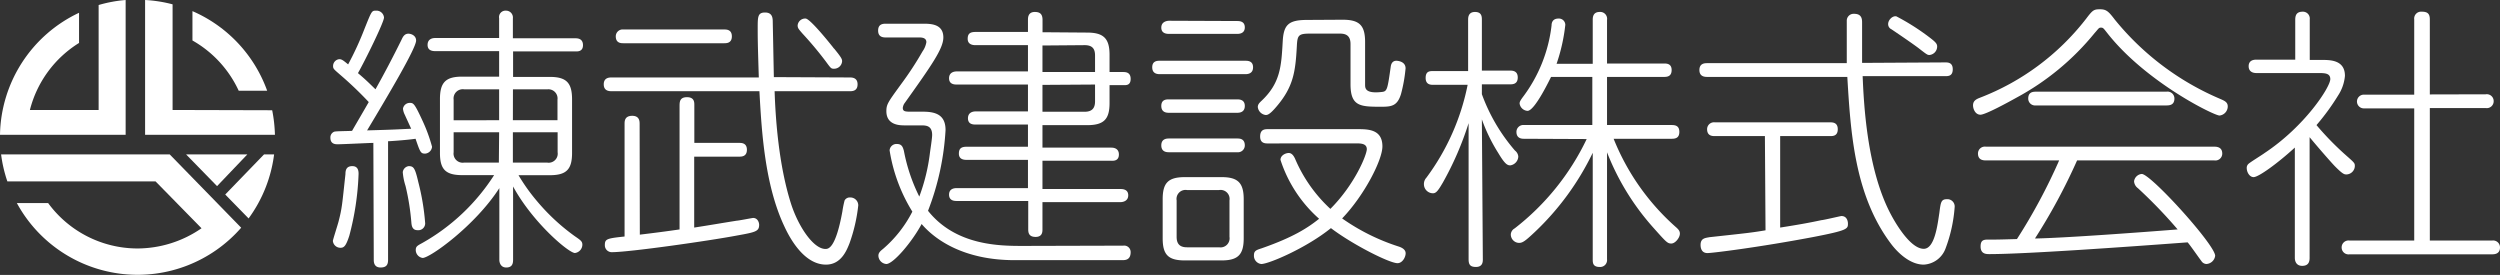
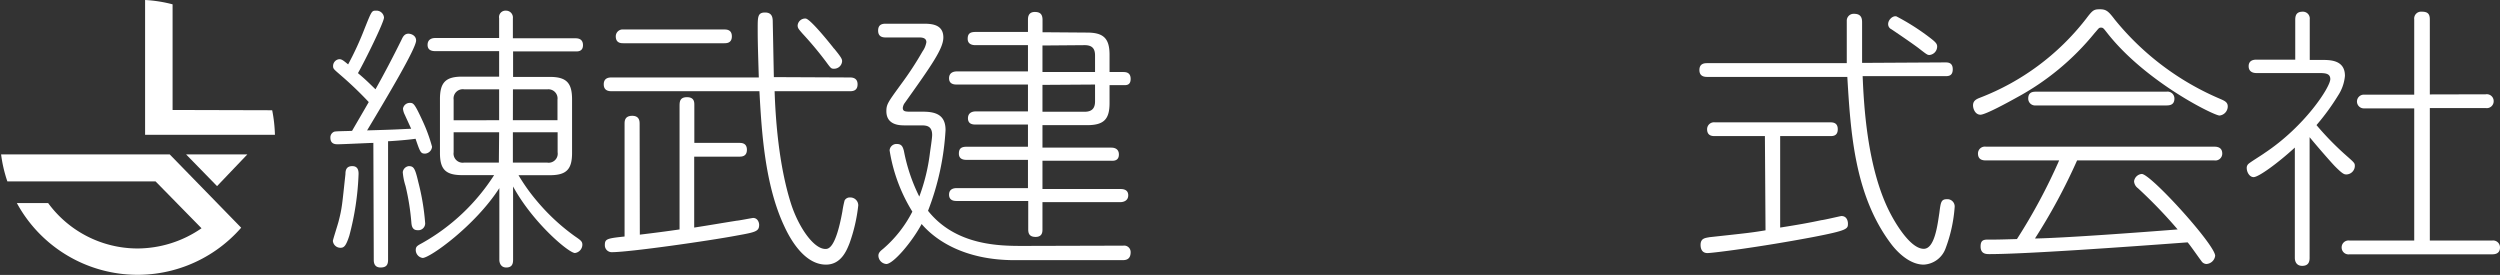
<svg xmlns="http://www.w3.org/2000/svg" viewBox="0 0 363.73 40">
  <rect x="0" y="0" width="363.73" height="40" fill="#333333" stroke="none" />
  <defs>
    <style>.cls-1{fill:#fff;}</style>
  </defs>
  <title>com_logo02</title>
  <g id="レイヤー_2" data-name="レイヤー 2">
    <g id="main">
-       <path class="cls-1" d="M28,5.89a16.22,16.22,0,0,1,6.73,7.31h4.14A20,20,0,0,0,28,1.62Z" />
      <path class="cls-1" d="M25.11,16V.63a20,20,0,0,0-4-.63V19.61H40a21,21,0,0,0-.4-3.57Z" />
      <polygon class="cls-1" points="35.99 22.46 27.07 22.46 31.58 27.08 35.99 22.46" />
-       <path class="cls-1" d="M38.42,22.46,32.77,28.3l3.4,3.48a20,20,0,0,0,3.71-9.32Z" />
      <path class="cls-1" d="M.16,22.46a19.88,19.88,0,0,0,.91,3.93H22.63l6.69,6.82A16.46,16.46,0,0,1,20,36.15,16.14,16.14,0,0,1,7,29.54H2.45a20,20,0,0,0,32.64,3.59L24.69,22.46Z" />
-       <path class="cls-1" d="M18.28,19.61V0a19.63,19.63,0,0,0-3.93.73V16h-10A16.16,16.16,0,0,1,11.5,6.25V1.86A20,20,0,0,0,0,19.61Z" />
      <path class="cls-1" d="M54.32,20.79c-.47,0-4.46.2-5.18.2-.32,0-1.07,0-1.07-.95a.89.89,0,0,1,.56-.88c.23-.08,1.71-.08,2.59-.12.67-1.16,1.75-3,2.43-4.19a53.33,53.33,0,0,0-4.19-4c-.87-.76-1-.84-1-1.24a1,1,0,0,1,.91-1c.36,0,.6.2,1.28.76a45.62,45.62,0,0,0,2.43-5.3c1-2.48,1-2.52,1.63-2.52a1.1,1.1,0,0,1,1.16,1c0,.68-2.75,6.26-3.79,8.09,1.2,1,1.88,1.71,2.55,2.35,1.32-2.35,2.59-4.78,3.79-7.21.2-.44.44-.88,1-.88.36,0,1.12.24,1.12,1,0,1.15-4.34,8.41-7.13,13.07,4.46-.12,4.5-.16,6.41-.24-.12-.28-.75-1.63-.91-2a2.44,2.44,0,0,1-.28-.92,1,1,0,0,1,1-.84c.52,0,.68.08,1.84,2.59a23.43,23.43,0,0,1,1.39,3.79,1.09,1.09,0,0,1-1,1c-.64,0-.72-.16-1.4-2.16-1.35.2-3.82.36-4,.36V37.81c0,.6-.16,1.11-1.08,1.11s-1-.71-1-1.11ZM52.17,25.3a40,40,0,0,1-1.35,9c-.48,1.48-.76,1.75-1.28,1.75a1.1,1.1,0,0,1-1.11-1c0-.16.71-2.35.83-2.83.52-2,.52-2.51,1-6.89,0-.56.12-1.16,1-1.16S52.17,24.94,52.17,25.3Zm8.69,1.19a34,34,0,0,1,1,6,1,1,0,0,1-1.12,1c-.76,0-.84-.67-.88-1A34.57,34.57,0,0,0,59,27.05a8.76,8.76,0,0,1-.4-2,1,1,0,0,1,.87-.88C60.18,24.18,60.38,24.42,60.86,26.49Zm14.58-1a27,27,0,0,0,2.67,3.75,29.88,29.88,0,0,0,5.54,5.14c.88.6,1.08.76,1.08,1.24a1.24,1.24,0,0,1-1.08,1.19c-.91,0-6.17-4.46-9-9.68V37.81c0,.64-.2,1.11-1,1.11s-1-.71-1-1.11V27.37c-3.51,5.46-10.09,10.16-11.16,10.16a1.17,1.17,0,0,1-1-1.16c0-.51.24-.63.92-1a29.69,29.69,0,0,0,10.48-9.89H67.24c-2.44,0-3.23-.87-3.23-3.22V14.42c0-2.43.83-3.27,3.23-3.27h5.38V7.44H63.33c-.56,0-1.12-.16-1.12-.91,0-.92.8-1,1.12-1h9.29V2.66a.94.94,0,0,1,1-1.11,1,1,0,0,1,1,1.11V5.57h9.08c.28,0,1.12,0,1.12,1s-.88.91-1.12.91H74.65v3.71H80c2.43,0,3.23.88,3.23,3.27v7.81c0,2.39-.84,3.22-3.23,3.22Zm-2.82-8V13H67.55A1.34,1.34,0,0,0,66,14.5v3Zm0,1.75H66v2.91a1.33,1.33,0,0,0,1.51,1.51h5.07Zm2-1.75h6.49v-3A1.33,1.33,0,0,0,79.63,13h-5Zm0,1.75v4.42h5a1.32,1.32,0,0,0,1.51-1.51V19.24Z" />
      <path class="cls-1" d="M123.62,11.27c.32,0,1.15,0,1.15,1s-.79,1-1.15,1H112.7c.12,3.75.56,10.64,2.39,16.38,1.08,3.35,3.27,6.57,5,6.57.4,0,1.48,0,2.47-5.46a14.37,14.37,0,0,1,.32-1.59.84.84,0,0,1,.8-.44,1.15,1.15,0,0,1,1.19,1.16,23.94,23.94,0,0,1-1.27,5.5c-.4,1-1.2,3.11-3.43,3.11-3.15,0-5.22-3.75-6.06-5.58-2.83-6-3.3-13.75-3.62-19.65H89c-.32,0-1.16,0-1.16-1s.84-1,1.16-1h21.4c-.16-5.14-.16-5.74-.16-7.17,0-1.64,0-2.28,1.07-2.28s1.12.8,1.12,1.4c.08,3.82.08,4.22.16,8ZM93.09,34.14c2-.24,3.87-.48,5.78-.76V15.49c0-.64,0-1.35,1.08-1.35s1.07.75,1.07,1.15v5.5h6.54c.32,0,1.11,0,1.11,1s-.79,1-1.11,1H101V33.11c2.08-.32,4.15-.68,6.18-1,.24,0,2.27-.4,2.39-.4.68,0,.88.68.88,1,0,.95-.52,1.07-3.19,1.55C103.37,35,91.62,36.69,89,36.69a1,1,0,0,1-1-1c0-.92.24-1,2.87-1.28V18c0-.48.08-1.15,1.12-1.15s1.07.79,1.07,1.15ZM105.37,4.29c.32,0,1.11,0,1.11,1s-.79,1-1.11,1H90.7c-.32,0-1.11,0-1.11-1a1,1,0,0,1,1.11-1Zm16,2.79c1.07,1.32,1.15,1.52,1.15,1.84A1.17,1.17,0,0,1,121.31,10c-.4,0-.44-.08-1.2-1.11a51.62,51.62,0,0,0-3.35-4c-.55-.64-.71-.79-.71-1.19a1.1,1.1,0,0,1,1.19-1C117.92,2.82,120.51,6,121.35,7.08Z" />
      <path class="cls-1" d="M163.42,35.74a.94.94,0,0,1,1.08.95c0,1.12-.76,1.16-1.2,1.16H147.6c-7.29,0-11.51-2.91-13.51-5.26-1.43,2.67-4.14,5.82-5.14,5.82a1.25,1.25,0,0,1-1.15-1.2c0-.44.28-.68.68-1a17.8,17.8,0,0,0,4.26-5.42,24,24,0,0,1-3.31-8.92,1,1,0,0,1,1.08-.92c.76,0,.87.56,1,1a25.41,25.41,0,0,0,2.24,6.65,27.55,27.55,0,0,0,1.55-6.37c.08-.6.32-2.12.32-2.59,0-1.4-.92-1.4-1.68-1.4h-2.31c-.67,0-2.67,0-2.67-2.07,0-1,.24-1.31,2.16-3.95a47.15,47.15,0,0,0,3.1-4.74,3.22,3.22,0,0,0,.56-1.35c0-.64-.68-.68-1-.68h-4.87c-.35,0-1.15,0-1.15-1s.76-1,1.15-1h5.34c1.12,0,3,0,3,2,0,1.63-1.75,4.1-5.58,9.48a1.48,1.48,0,0,0-.32.76c0,.56.4.56,1.32.56h1.63c1.92,0,3.27.52,3.27,2.67a38.32,38.32,0,0,1-2.55,11.75c4.07,5.11,10.52,5.11,13.87,5.11Zm-5.26-31c2.39,0,3.27.84,3.27,3.23v2.51h1.95c.36,0,1.12,0,1.12,1s-.72.91-1.12.91h-1.95v2.59c0,2.36-.8,3.23-3.27,3.23h-6.49v3.27h10c.2,0,1.12,0,1.12,1s-.88.91-1.12.91h-10v4.11H163c.27,0,1.15,0,1.15.91s-.88,1-1.15,1H151.67v3.95c0,.35,0,1.11-1,1.11s-1.07-.64-1.07-1.11V29.24H139.2c-.28,0-1.12,0-1.12-.92s.84-.95,1.12-.95h10.36V23.26h-8.93c-.56,0-1.12-.16-1.12-.91s.36-1,1.12-1h8.93V18.12h-7.62c-.31,0-1.11,0-1.11-.91s.8-1,1.11-1h7.62V12.3H139.2c-.28,0-1.12,0-1.12-.91s.8-1,1.12-1h10.36V6.57h-7.65c-.56,0-1.12-.2-1.12-.92s.32-1,1.12-1h7.65V2.9c0-.32,0-1.16,1-1.16.76,0,1.12.32,1.12,1.16V4.69Zm-6.49,1.88v3.86h7.65V8.08c0-1-.4-1.51-1.52-1.51Zm0,5.73v3.91h6.13c1.08,0,1.52-.52,1.52-1.51V12.3Z" />
-       <path class="cls-1" d="M181.19,8.84c.32,0,1.12,0,1.12.95s-.8,1-1.12,1H168.8c-.32,0-1.16,0-1.16-1s.84-.95,1.16-.95ZM180,3.06c.28,0,1.11,0,1.11.92s-.83.95-1.11.95h-9.89c-.27,0-1.15,0-1.15-.91s.88-1,1.15-1Zm0,11.4c.28,0,1.11,0,1.11.95s-.79,1-1.11,1h-9.89c-.31,0-1.15,0-1.15-1s.84-.95,1.15-.95Zm0,5.69c.32,0,1.11,0,1.11,1a1,1,0,0,1-1.11,1h-9.89c-.31,0-1.15,0-1.15-1s.84-1,1.15-1Zm.95,14.51c0,2.35-.79,3.23-3.22,3.23h-5.34c-2.44,0-3.23-.84-3.23-3.23V29c0-2.35.76-3.23,3.23-3.23h5.34c2.39,0,3.22.84,3.22,3.23Zm-2.07-5.5a1.31,1.31,0,0,0-1.51-1.51h-4.67a1.31,1.31,0,0,0-1.51,1.51v5.3c0,1,.44,1.52,1.51,1.52h4.67a1.32,1.32,0,0,0,1.51-1.52Zm5.58-8.29c-.36,0-1.12,0-1.12-1s.6-1.08,1.12-1.08h13c1.56,0,3.67,0,3.67,2.51,0,2-2.67,7.17-5.86,10.48a30.37,30.37,0,0,0,8.17,4.07c.48.15,1.07.43,1.07,1s-.47,1.44-1.19,1.44c-1.16,0-6.54-2.71-9.68-5.1-3.59,2.9-9.05,5.22-10.13,5.22a1.2,1.2,0,0,1-1.07-1.28c0-.64.36-.76,1.11-1,4.67-1.63,6.74-3,8.37-4.3a19.43,19.43,0,0,1-5.62-8.57c0-.67.76-1,1.2-1s.72.4.92.83a21.2,21.2,0,0,0,5.14,7.3c3.58-3.59,5.3-7.89,5.3-8.69s-.84-.84-1.52-.84Zm10.88-18c2.43,0,3.27.8,3.27,3.23V12.3c0,.52,0,1.36,2.43,1.08.79-.08.83-.36,1.31-3.75.12-.67.52-.79.8-.79,0,0,1.35,0,1.35,1.11a22.06,22.06,0,0,1-.67,3.75c-.52,1.67-1.32,1.83-2.79,1.83-3.07,0-4.55,0-4.55-3.27V6.41c0-1-.43-1.52-1.51-1.52h-4.42c-1.68,0-1.8.28-1.88,1.84-.2,3.62-.47,5.85-2.91,8.72-1.07,1.28-1.39,1.28-1.63,1.28A1.31,1.31,0,0,1,183,15.57c0-.4.27-.64.55-.91,2.75-2.59,2.87-5.07,3.07-8.53.12-2.47.76-3.23,3.55-3.23Z" />
-       <path class="cls-1" d="M215.74,37.73c0,.32,0,1.11-1,1.11-.8,0-1.07-.31-1.07-1.11V17.92a45.52,45.52,0,0,1-3.75,8.65c-.72,1.24-1,1.55-1.44,1.55a1.32,1.32,0,0,1-1.31-1.35,1.35,1.35,0,0,1,.36-.92,33.61,33.61,0,0,0,6-13.51h-5c-.35,0-1.11,0-1.11-1s.6-1,1.11-1h5.07V2.9c0-.32,0-1.16,1-1.16s1,.72,1,1.16v7.37h4.06c.36,0,1.16,0,1.16,1s-.76,1-1.16,1h-4.06V13.7a26.13,26.13,0,0,0,4.82,8.21,1.23,1.23,0,0,1,.48.87,1.36,1.36,0,0,1-1.16,1.28c-.44,0-.8-.2-1.75-1.79a24.9,24.9,0,0,1-2.39-4.9Zm6-17.54c-.27,0-1.11,0-1.11-1a1,1,0,0,1,1.11-1h9.93v-7h-6c-.12.2-2.35,4.94-3.43,4.94a1.24,1.24,0,0,1-1.15-1.08c0-.23.12-.43.4-.83A21.4,21.4,0,0,0,225.74,3.7c0-.4.16-1,1-1a.93.93,0,0,1,1,.92,26,26,0,0,1-1.27,5.66h5.26V2.9c0-.32,0-1.16,1-1.16a1,1,0,0,1,1.08,1.16V9.24h8.29c.36,0,1.11,0,1.11.95s-.67,1-1.11,1h-8.29v7h9.4c.56,0,1.12.12,1.12,1s-.56,1-1.12,1h-8.44a34,34,0,0,0,9,12.8c.4.35.64.59.64,1,0,.6-.68,1.44-1.24,1.44s-.71-.16-2.59-2.27a36.1,36.1,0,0,1-6.77-11V37.73a1,1,0,0,1-1.08,1.11c-1,0-1-.63-1-1.11V22.23a39.34,39.34,0,0,1-8.45,11.55c-1.36,1.28-1.75,1.56-2.27,1.56a1.23,1.23,0,0,1-1.2-1.24,1.07,1.07,0,0,1,.56-.87,36.09,36.09,0,0,0,10.48-13Z" />
      <path class="cls-1" d="M283,9.08c.4,0,1.11,0,1.11,1s-.67,1-1.11,1H271c.16,3.67.56,13.47,4.11,20.12.4.76,2.71,5,4.78,5,1.59,0,2-3.46,2.27-5.22.2-1.55.24-2,1.12-2a1.06,1.06,0,0,1,1.11,1.12,21.38,21.38,0,0,1-1.31,6,3.58,3.58,0,0,1-3.19,2.4c-2.47,0-4.46-2.63-4.74-3-5.34-7.06-5.9-16.26-6.38-24.31H248.41c-.32,0-1.16,0-1.16-1s.8-1,1.16-1h20.28c0-.64,0-5.78,0-6.18a1,1,0,0,1,1.08-1c1.15,0,1.15.84,1.15,1.32,0,1.47,0,4.54,0,5.82ZM256.78,19.8h-7.29c-.32,0-1.12,0-1.12-1a1,1,0,0,1,1.12-1h16.77c.36,0,1.12,0,1.12,1s-.72,1-1.12,1H259V33.11c2.79-.44,4.34-.72,6-1.08.28,0,2.79-.6,2.91-.6.87,0,.95.88.95,1.08,0,.8,0,1-5.18,2-7.85,1.48-14.54,2.31-15.26,2.31-1,0-1-1-1-1.19,0-1,.72-1,1.28-1.12,5.5-.6,6-.64,8.17-1ZM280.37,5.17c1.23.92,1.47,1.16,1.47,1.6A1.24,1.24,0,0,1,280.73,8c-.28,0-.32,0-1.6-1-.95-.71-2.59-1.83-3.94-2.74a.82.82,0,0,1-.48-.76c0-.6.64-1.24,1.2-1.12A33.57,33.57,0,0,1,280.37,5.17Z" />
      <path class="cls-1" d="M304.75,4.81a37.65,37.65,0,0,1-11.39,9.41c-1,.56-4.47,2.47-5.22,2.47s-1.08-.84-1.08-1.36c0-.67.48-.91,1-1.11a35.78,35.78,0,0,0,15.38-11.4c1-1.31,1.15-1.47,2.07-1.47s1.24.27,2.15,1.47A39.71,39.71,0,0,0,323,14.38c.64.28,1.12.47,1.12,1.11a1.34,1.34,0,0,1-1.2,1.32c-.79,0-10.72-4.86-16.33-12-.56-.71-.6-.79-.92-.79S305.35,4.14,304.75,4.81ZM302.2,23.34a84.83,84.83,0,0,1-6.13,11.36c4.42-.08,15.7-.92,20.76-1.32a70.1,70.1,0,0,0-5.78-6,1.34,1.34,0,0,1-.56-1,1.23,1.23,0,0,1,1.12-1.07c1.31,0,10.68,10.32,10.68,11.91A1.37,1.37,0,0,1,321,38.41a.91.91,0,0,1-.72-.44c-.32-.4-1.63-2.31-2-2.71-9.16.68-23.59,1.71-28.85,1.71-.44,0-1.27,0-1.27-1.11s.63-1,1.55-1c.68,0,1,0,3.74-.08a82.7,82.7,0,0,0,6.14-11.44H288.93c-.44,0-1.15-.08-1.15-1a1,1,0,0,1,1.15-1h33.24c.4,0,1.15.08,1.15,1a1,1,0,0,1-1.15,1Zm13-10a1,1,0,0,1,1.16,1c0,.95-.72,1-1.16,1h-19a1,1,0,0,1-1.11-1c0-.92.64-1,1.11-1Z" />
      <path class="cls-1" d="M337.82,8.72c1.2,0,3.35,0,3.35,2.31a6.19,6.19,0,0,1-1,2.87,33.12,33.12,0,0,1-3.14,4.3,42.61,42.61,0,0,0,4.06,4.19c1.48,1.31,1.52,1.31,1.52,1.79a1.26,1.26,0,0,1-1.2,1.2c-.32,0-.52,0-1.71-1.2-.76-.8-2.59-2.91-3.67-4.22V37.53c0,.6-.2,1.15-1.08,1.15s-1.07-.71-1.07-1.15V21.47c-2.43,2.23-5.26,4.3-6,4.3-.56,0-1-.67-1-1.35a.77.77,0,0,1,.28-.6c.32-.28,2-1.31,2.31-1.55,5.9-3.91,9.57-9.61,9.57-10.76,0-.88-.84-.88-1.72-.88h-9c-.2,0-1.16,0-1.16-1s1-.95,1.16-.95h5.62V2.86c0-.8.32-1.16,1.11-1.16a1,1,0,0,1,1,1.12v5.9Zm23.83,5a1,1,0,0,1,1.16,1,1,1,0,0,1-1.16,1h-8.13V35h9.05a1,1,0,0,1,1.16,1c0,1-.88,1-1.16,1H341.85a1,1,0,0,1-1.16-1,1,1,0,0,1,1.16-1h9.4V15.77h-7.33a1,1,0,1,1,0-2h7.33V2.82a1,1,0,0,1,1.08-1.12c.8,0,1.19.24,1.19,1.12V13.74Z" />
    </g>
  </g>
</svg>